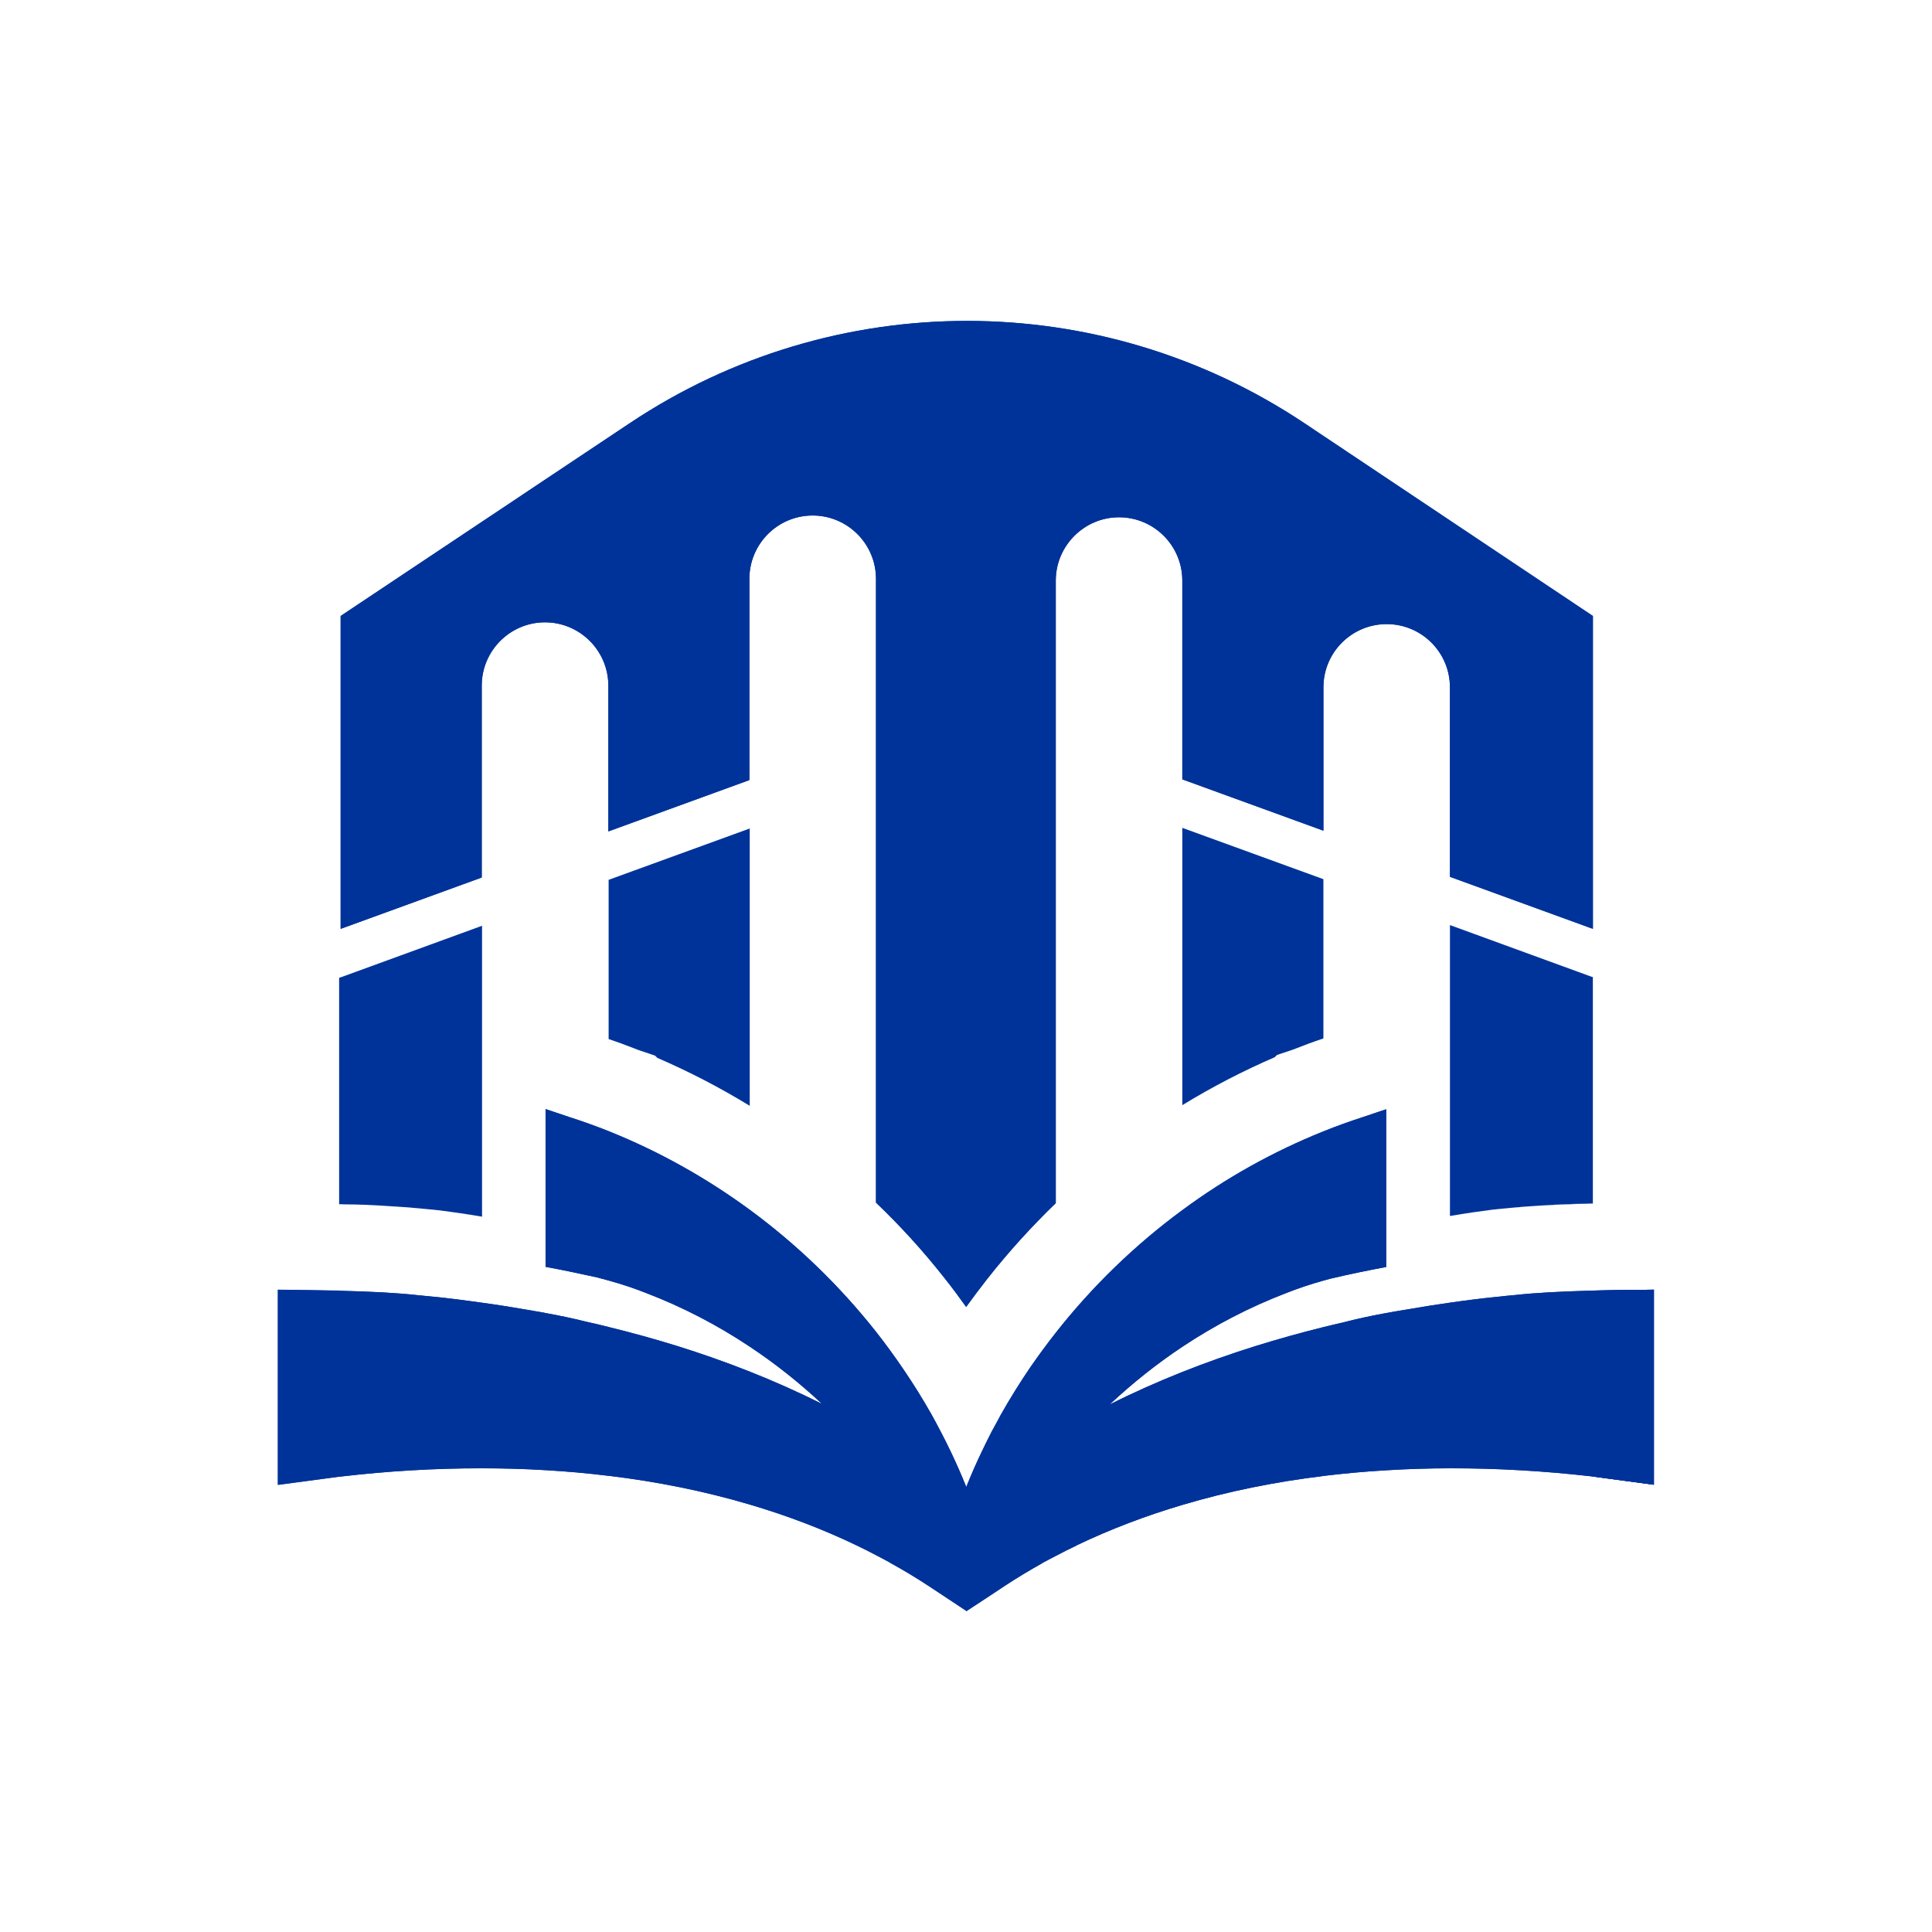
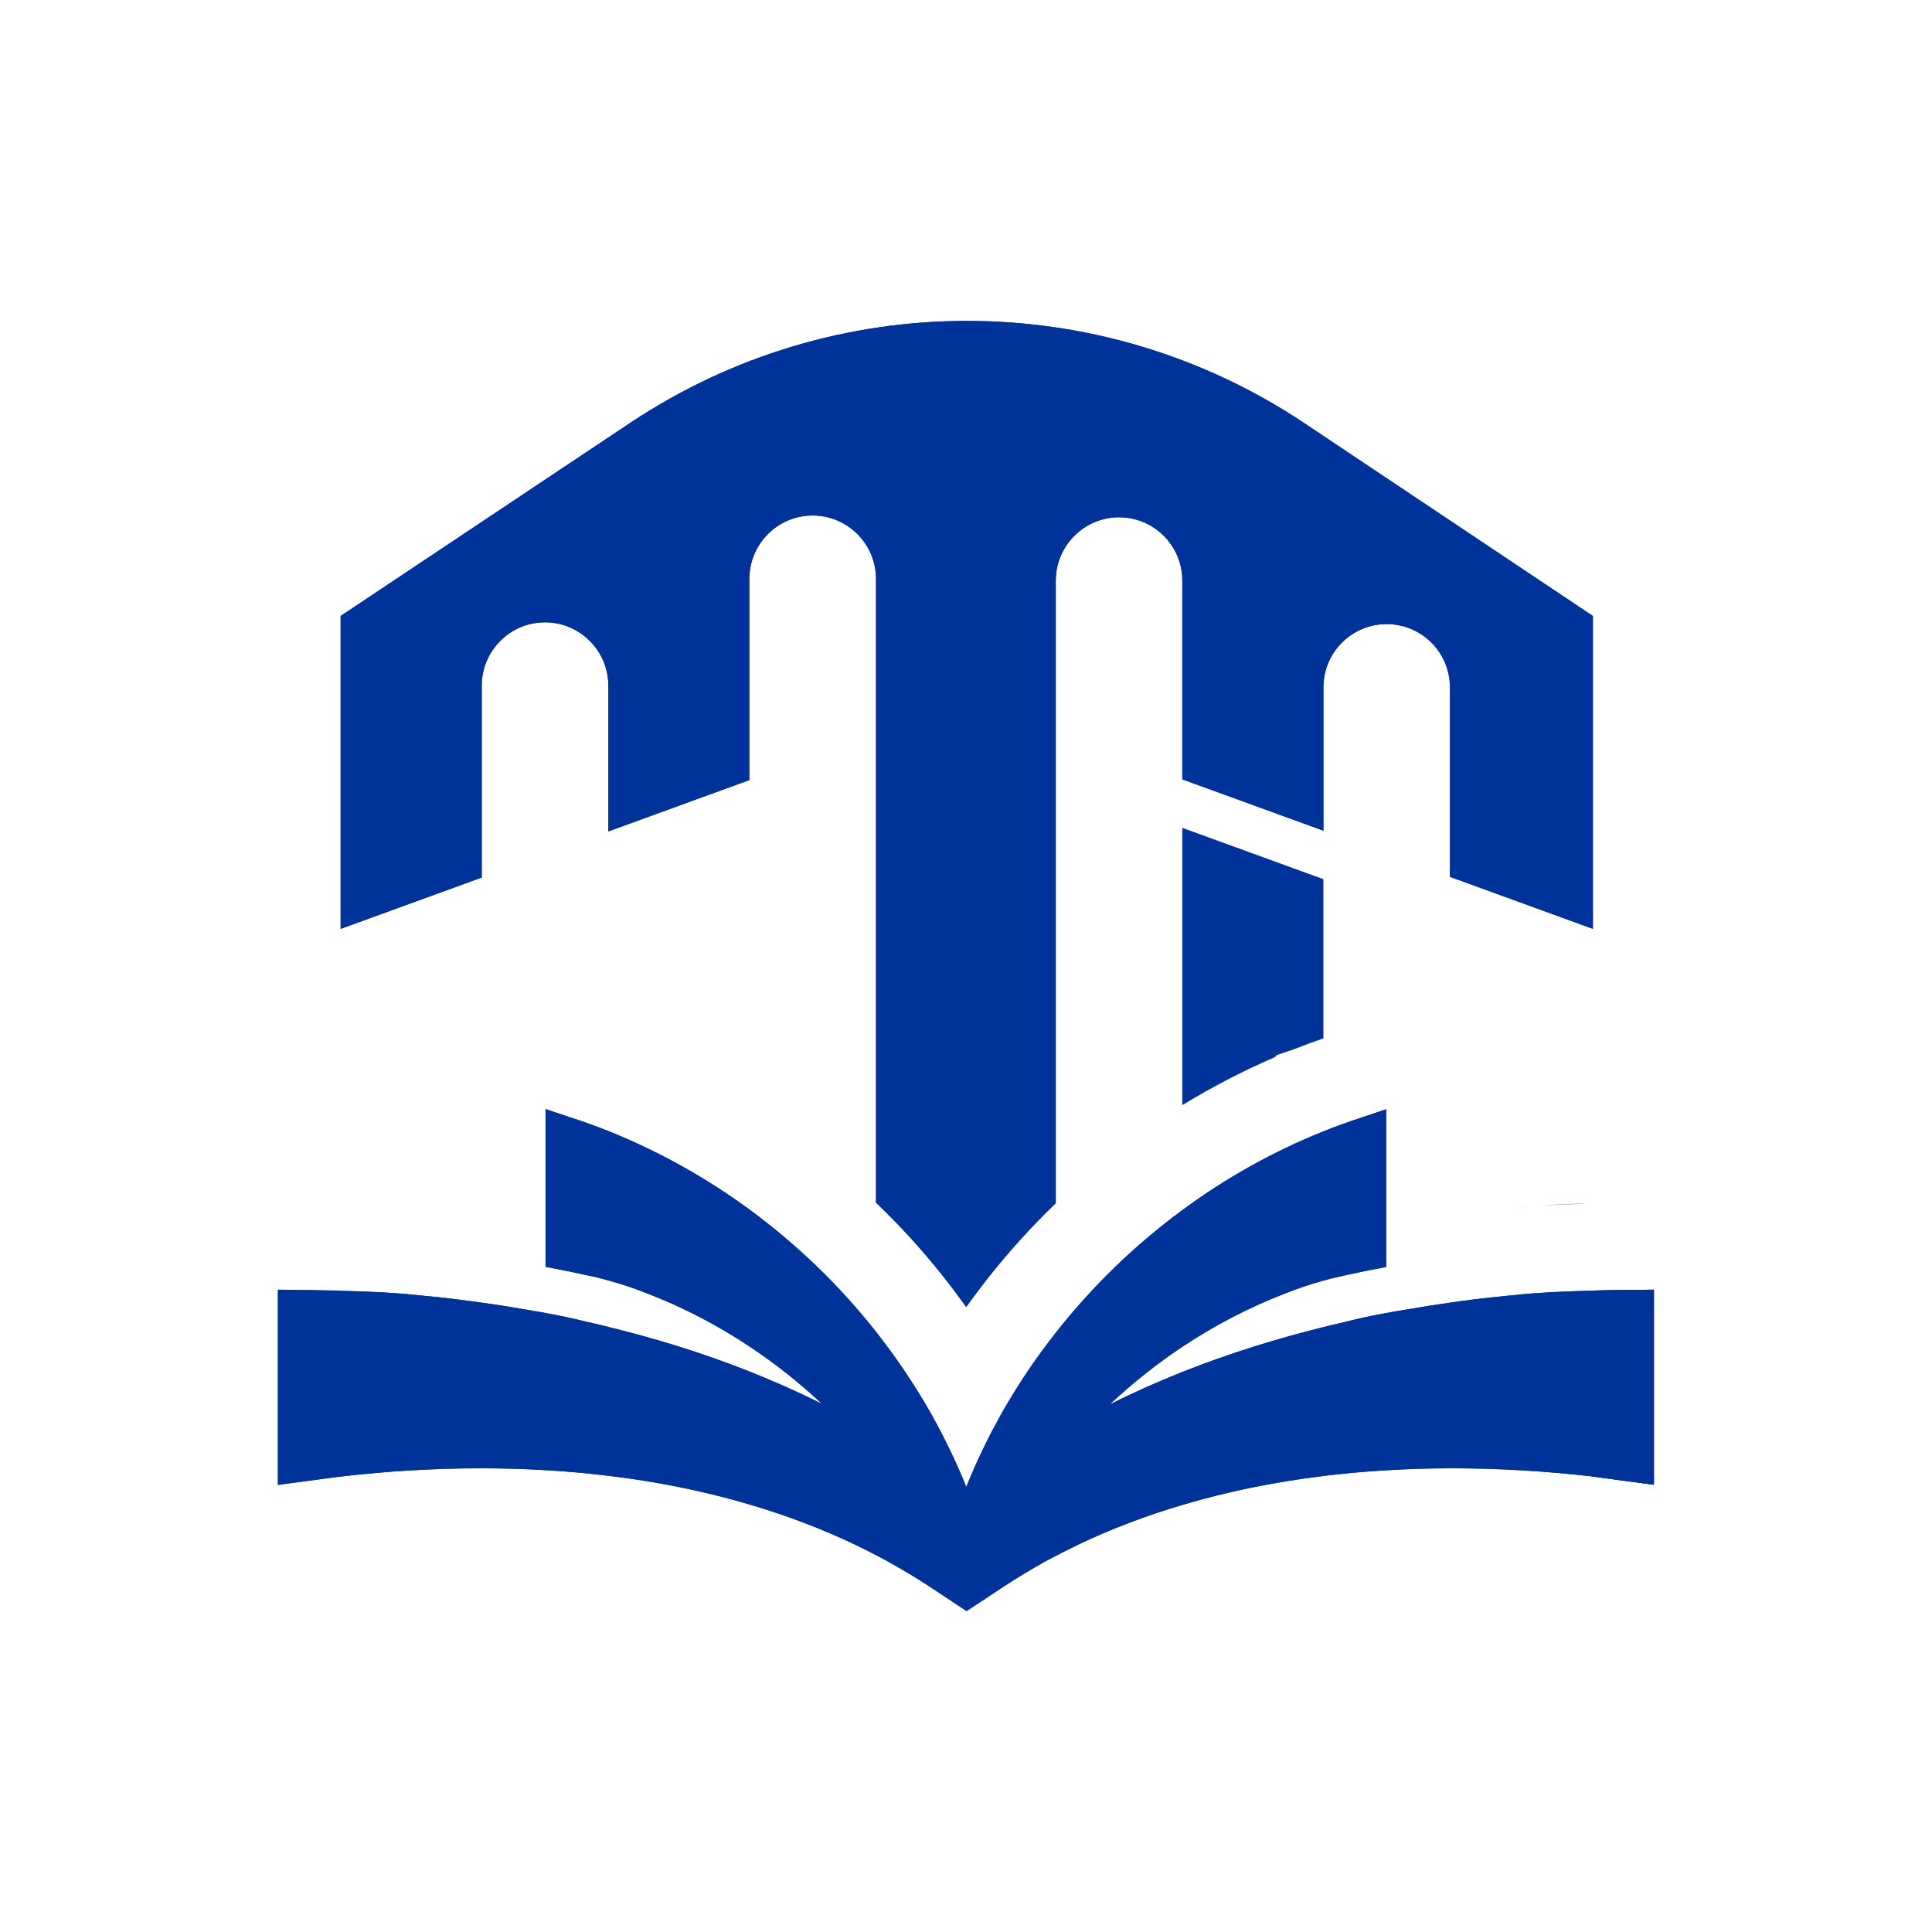
<svg xmlns="http://www.w3.org/2000/svg" id="Layer_2" data-name="Layer 2" viewBox="0 0 479.1 479.1">
  <defs>
    <style>      .cls-1 {        fill: none;      }      .cls-2 {        fill: #039;      }    </style>
  </defs>
  <g id="Layer_2-2" data-name="Layer 2">
    <g>
      <g>
        <path class="cls-2" d="M395,152.75v77.57l-.59-.19-34.86-12.69v-46.98c0-8.67-7.02-15.69-15.69-15.69s-15.69,7.02-15.69,15.69v35.53l-.11-.03-34.88-12.69v-49.3c0-8.67-7.02-15.69-15.69-15.69s-15.69,7.07-15.69,15.69v154.39c-6.07,5.86-11.74,12.12-16.98,18.77-1.78,2.27-3.54,4.62-5.24,6.97-1.73-2.43-3.54-4.86-5.43-7.24-5.21-6.62-10.88-12.85-16.93-18.63v-154.68c0-8.67-7.05-15.71-15.71-15.71s-15.69,7.05-15.69,15.71v49.9l-34.86,12.69-.11.05v-36.15c0-8.67-7.05-15.71-15.71-15.71s-15.69,7.05-15.69,15.71v47.57l-34.86,12.69-.14.03v-77.57l71.79-47.87c50.65-33.78,116.64-33.72,167.26.11l71.47,47.76Z" />
        <path class="cls-2" d="M328.18,218.01v39.5c-2.51.84-5.02,1.78-7.48,2.75l-4.02,1.35-.59.57c-7.88,3.4-15.52,7.37-22.9,11.88v-68.77l34.88,12.69.11.03Z" />
        <path class="cls-2" d="M395,320.04v46.12h.08l15.04,2.02v-48.36c-4.89.05-10.04.11-15.12.22ZM68.9,319.82v48.38l15.2-2.03v-46.14c-5.1-.11-10.29-.16-15.2-.22Z" />
        <path class="cls-2" d="M395,320.04v46.12c-.19-.03-.38-.05-.59-.08-11.39-1.3-23.09-2-34.86-1.97-5.27,0-10.53.16-15.8.49-5.21.3-10.42.78-15.58,1.4-.05,0-.08,0-.11.03-11.85,1.43-23.54,3.78-34.88,7.16-9.02,2.67-17.79,5.99-26.24,10.04v.03c-1.73.81-3.43,1.67-5.13,2.57-1.13.57-2.24,1.19-3.38,1.78v.03c-3.13,1.76-6.24,3.62-9.23,5.59l-3.62,2.4-5.83,3.83-.05.08-.03-.03-.03.03-.03-.08-.05-.03-5.83-3.86-3.56-2.35c-3.08-2.02-6.24-3.92-9.48-5.7v-.03c-1.13-.62-2.29-1.24-3.46-1.84-1.59-.86-3.21-1.65-4.83-2.43-8.53-4.1-17.42-7.45-26.57-10.15-11.34-3.35-23.03-5.67-34.86-7.1h-.11c-5.18-.65-10.4-1.11-15.58-1.4-5.26-.32-10.56-.46-15.82-.46-11.77-.03-23.46.7-34.86,2.03-.14,0-.24,0-.35.03l-.16.03v-46.14h.38s.08.03.14.03c6.94.16,13.72.49,19.28,1.11,1.19.11,2.38.22,3.56.35h.08c4,.41,7.96.92,11.93,1.48,4.18.57,8.34,1.24,12.5,1.97.19.05.38.08.57.11.92.13,1.84.3,2.75.49,3.27.59,6.53,1.27,9.67,2.05.08.03.13.03.19.05,1.92.4,3.81.86,5.72,1.35.03,0,.05,0,.11.03,5.64,1.38,11.29,2.94,16.88,4.67,6.05,1.89,12.07,4,17.98,6.34,6.13,2.43,12.15,5.1,18.01,8.05-5.62-5.26-11.64-10.04-18.01-14.26-7.99-5.32-16.55-9.77-25.57-13.23-2.97-1.19-6.08-2.21-9.29-3.1-.05-.03-.08-.03-.11-.03-.89-.24-1.76-.49-2.62-.7t-.05-.03c-4.27-.94-8.56-1.84-12.91-2.65v-39.12l5.86,1.97c3.27,1.05,6.51,2.21,9.72,3.48.03.03.05.03.11.05,12.39,4.97,24.11,11.53,34.86,19.41,11.77,8.64,22.36,18.87,31.4,30.32,2.38,3.02,4.64,6.13,6.8,9.32,2.48,3.65,4.81,7.37,6.97,11.21.35.65.7,1.27,1.05,1.92.4.76.84,1.54,1.24,2.35.84,1.62,1.67,3.24,2.46,4.91,1.38,2.89,2.67,5.81,3.86,8.77,1.19-3,2.48-5.94,3.89-8.86.76-1.62,1.59-3.24,2.4-4.86.46-.84.89-1.65,1.35-2.46.27-.54.57-1.08.86-1.62,2.27-4.02,4.7-7.94,7.29-11.75,2.05-2.97,4.19-5.89,6.4-8.69,9.02-11.48,19.63-21.76,31.37-30.4,10.75-7.94,22.46-14.5,34.88-19.49.03-.03.05-.03.11-.05.03,0,.05-.03.08-.03,3.21-1.3,6.48-2.46,9.8-3.54l5.7-1.92v39.12c-4.7.86-9.34,1.84-13.93,2.92-.03,0-.05,0-.11.03-.51.13-1.03.27-1.54.43-.05,0-.08,0-.11.03-3.13.86-6.18,1.89-9.1,3.05-9.1,3.48-17.71,7.97-25.79,13.34-6.37,4.24-12.39,9.05-18.01,14.31,5.89-2.97,11.91-5.64,18.01-8.07,6.05-2.4,12.18-4.56,18.33-6.48,5.48-1.7,10.99-3.24,16.55-4.62.03,0,.05,0,.11-.03,1.57-.38,3.13-.76,4.7-1.11,3.51-.92,7.18-1.7,10.88-2.38,1.57-.27,3.13-.57,4.7-.81.46-.05.89-.16,1.35-.22,3.24-.57,6.48-1.08,9.75-1.54,3.89-.57,7.83-1.05,11.74-1.46h.11c1.35-.16,2.73-.3,4.08-.41,5.45-.62,12.1-.92,18.93-1.11.22,0,.41,0,.59-.03Z" />
        <path class="cls-2" d="M410.13,319.82v48.36l-15.04-2.02h-.08v-46.12c5.08-.11,10.23-.16,15.12-.22Z" />
        <path class="cls-2" d="M410.13,319.82v48.36l-15.04-2.02h-.08v-46.12c5.08-.11,10.23-.16,15.12-.22Z" />
        <path class="cls-2" d="M379.02,299.17c-.95.08-1.89.13-2.86.24.43-.05.86-.11,1.32-.13.49-.03,1-.08,1.54-.11Z" />
-         <path class="cls-2" d="M395,242.33v56.13h-.54s-.76.03-.86.03c-3.13,0-7.05.16-11.39.46-.78.05-1.59.11-2.43.16-.27,0-.51.03-.76.05-.54.03-1.05.08-1.54.11-.46.03-.89.08-1.32.13h-.13c-.46.05-.92.08-1.4.13-.43.05-.89.08-1.35.13-.13,0-.32.03-.57.05-.22.03-.49.05-.78.08-.32.03-.7.05-1.08.11-.19.03-.38.05-.57.05-3,.38-6.61.89-10.72,1.59v-72.14l34.86,12.72.59.19Z" />
        <path class="cls-2" d="M382.21,298.95c3.35-.19,7.13-.35,11.39-.46-3.13,0-7.05.16-11.39.46ZM382.21,298.95c3.35-.19,7.13-.35,11.39-.46-3.13,0-7.05.16-11.39.46ZM394.41,320.07c-6.83.19-13.47.49-18.93,1.11-1.35.11-2.73.24-4.08.41h-.11c-3.92.4-7.86.89-11.74,1.46-3.27.46-6.51.97-9.75,1.54-.46.05-.89.16-1.35.22-1.57.24-3.13.54-4.7.81-3.7.67-7.37,1.46-10.88,2.38-1.57.35-3.13.73-4.7,1.11-.05.03-.08.03-.11.03-5.56,1.38-11.07,2.92-16.55,4.62-6.16,1.92-12.29,4.08-18.33,6.48-6.1,2.43-12.12,5.1-18.01,8.07,5.62-5.26,11.64-10.07,18.01-14.31,8.07-5.37,16.69-9.85,25.79-13.34,2.92-1.16,5.97-2.19,9.1-3.05.03-.03.05-.03.11-.03.51-.16,1.03-.3,1.54-.43.05-.03.08-.03.11-.03,4.59-1.08,9.23-2.05,13.93-2.92v-39.12l-5.7,1.92c-3.32,1.08-6.59,2.24-9.8,3.54-.03,0-.05.03-.08.03-.05.03-.08.03-.11.05-12.42,4.99-24.14,11.56-34.88,19.49-11.74,8.64-22.36,18.93-31.37,30.4-2.21,2.81-4.35,5.72-6.4,8.69-2.59,3.81-5.02,7.72-7.29,11.75-.3.54-.59,1.08-.86,1.62-.46.81-.89,1.62-1.35,2.46-.81,1.62-1.65,3.24-2.4,4.86-1.4,2.92-2.7,5.86-3.89,8.86-1.19-2.97-2.48-5.89-3.86-8.77-.78-1.67-1.62-3.29-2.46-4.91-.41-.81-.84-1.59-1.24-2.35-.35-.65-.7-1.27-1.05-1.92-2.16-3.83-4.48-7.56-6.97-11.21-2.16-3.19-4.43-6.29-6.8-9.32-9.05-11.45-19.63-21.68-31.4-30.32-10.75-7.88-22.46-14.44-34.86-19.41-.05-.03-.08-.03-.11-.05-3.21-1.27-6.45-2.43-9.72-3.48l-5.86-1.97v39.12c4.35.81,8.64,1.7,12.91,2.65t.05.03c.86.22,1.73.46,2.62.7.03,0,.05,0,.11.03,3.21.89,6.32,1.92,9.29,3.1,9.02,3.46,17.58,7.91,25.57,13.23,6.37,4.21,12.39,8.99,18.01,14.26-5.86-2.94-11.88-5.62-18.01-8.05-5.91-2.35-11.93-4.45-17.98-6.34-5.59-1.73-11.23-3.29-16.88-4.67-.05-.03-.08-.03-.11-.03-1.92-.49-3.81-.95-5.72-1.35-.05-.03-.11-.03-.19-.05-3.13-.78-6.4-1.46-9.67-2.05-.92-.19-1.84-.35-2.75-.49-.19-.03-.38-.05-.57-.11-4.16-.73-8.32-1.4-12.5-1.97-3.97-.57-7.94-1.08-11.93-1.48h-.08c-1.19-.13-2.38-.24-3.56-.35-5.56-.62-12.34-.94-19.28-1.11-.05,0-.11,0-.14-.03h-.38c-5.1-.11-10.29-.16-15.2-.22v48.38l15.2-2.03.16-.03c.11-.03.22-.03.35-.03,11.39-1.32,23.09-2.05,34.86-2.03,5.27,0,10.56.13,15.82.46,5.18.3,10.4.76,15.58,1.4h.11c11.83,1.43,23.52,3.75,34.86,7.1,9.15,2.7,18.04,6.05,26.57,10.15,1.62.78,3.24,1.57,4.83,2.43,1.16.59,2.32,1.22,3.46,1.84v.03c3.24,1.78,6.4,3.67,9.48,5.7l3.56,2.35,5.83,3.86.05.03.03.08.03-.03.03.03.05-.08,5.83-3.83,3.62-2.4c3-1.97,6.1-3.83,9.23-5.59v-.03c1.13-.59,2.24-1.22,3.38-1.78,1.7-.89,3.4-1.76,5.13-2.57v-.03c8.45-4.05,17.23-7.37,26.24-10.04,11.34-3.38,23.03-5.72,34.88-7.16.03-.03.05-.03.11-.03,5.16-.62,10.37-1.11,15.58-1.4,5.27-.32,10.53-.49,15.8-.49,11.77-.03,23.46.68,34.86,1.97.22.03.41.05.59.08h.08l15.04,2.02v-48.36c-4.89.05-10.04.11-15.12.22-.19.03-.38.03-.59.03ZM119.47,217.6v-47.57c0-8.67,7.05-15.71,15.69-15.71s15.71,7.05,15.71,15.71v36.15l.11-.05,34.86-12.69v-49.9c0-8.67,7.02-15.71,15.69-15.71s15.71,7.05,15.71,15.71v154.68c6.05,5.78,11.72,12.02,16.93,18.63,1.89,2.38,3.7,4.81,5.43,7.24,1.7-2.35,3.46-4.7,5.24-6.97,5.24-6.64,10.91-12.91,16.98-18.77v-154.39c0-8.61,7.07-15.69,15.69-15.69s15.69,7.02,15.69,15.69v49.3l34.88,12.69.11.03v-35.53c0-8.67,7.02-15.69,15.69-15.69s15.69,7.02,15.69,15.69v46.98l34.86,12.69.59.19v-77.57l-71.47-47.76c-50.62-33.83-116.61-33.88-167.26-.11l-71.79,47.87v77.57l.14-.03,34.86-12.69ZM382.21,298.95c3.35-.19,7.13-.35,11.39-.46-3.13,0-7.05.16-11.39.46ZM382.21,298.95c3.35-.19,7.13-.35,11.39-.46-3.13,0-7.05.16-11.39.46ZM382.21,298.95c3.35-.19,7.13-.35,11.39-.46-3.13,0-7.05.16-11.39.46Z" />
-         <path class="cls-2" d="M150.93,218.17v39.5c2.51.84,5.02,1.78,7.48,2.75l4.02,1.35.59.57c7.88,3.4,15.52,7.37,22.9,11.88v-68.77l-34.88,12.69-.11.03Z" />
-         <path class="cls-2" d="M84.1,242.5v56.13h.54s.76.03.86.03c3.13,0,7.05.16,11.39.46.78.05,1.59.11,2.43.16.27,0,.51.03.76.05.54.03,1.05.08,1.54.11.46.03.89.08,1.32.13h.13c.46.05.92.08,1.4.13.43.05.89.08,1.35.13.13,0,.32.03.57.05.22.03.49.05.78.08.32.03.7.05,1.08.11.19.03.38.05.57.05,3,.38,6.61.89,10.72,1.59v-72.14l-34.86,12.72-.59.19Z" />
      </g>
      <rect class="cls-1" width="479.1" height="479.1" />
    </g>
  </g>
</svg>